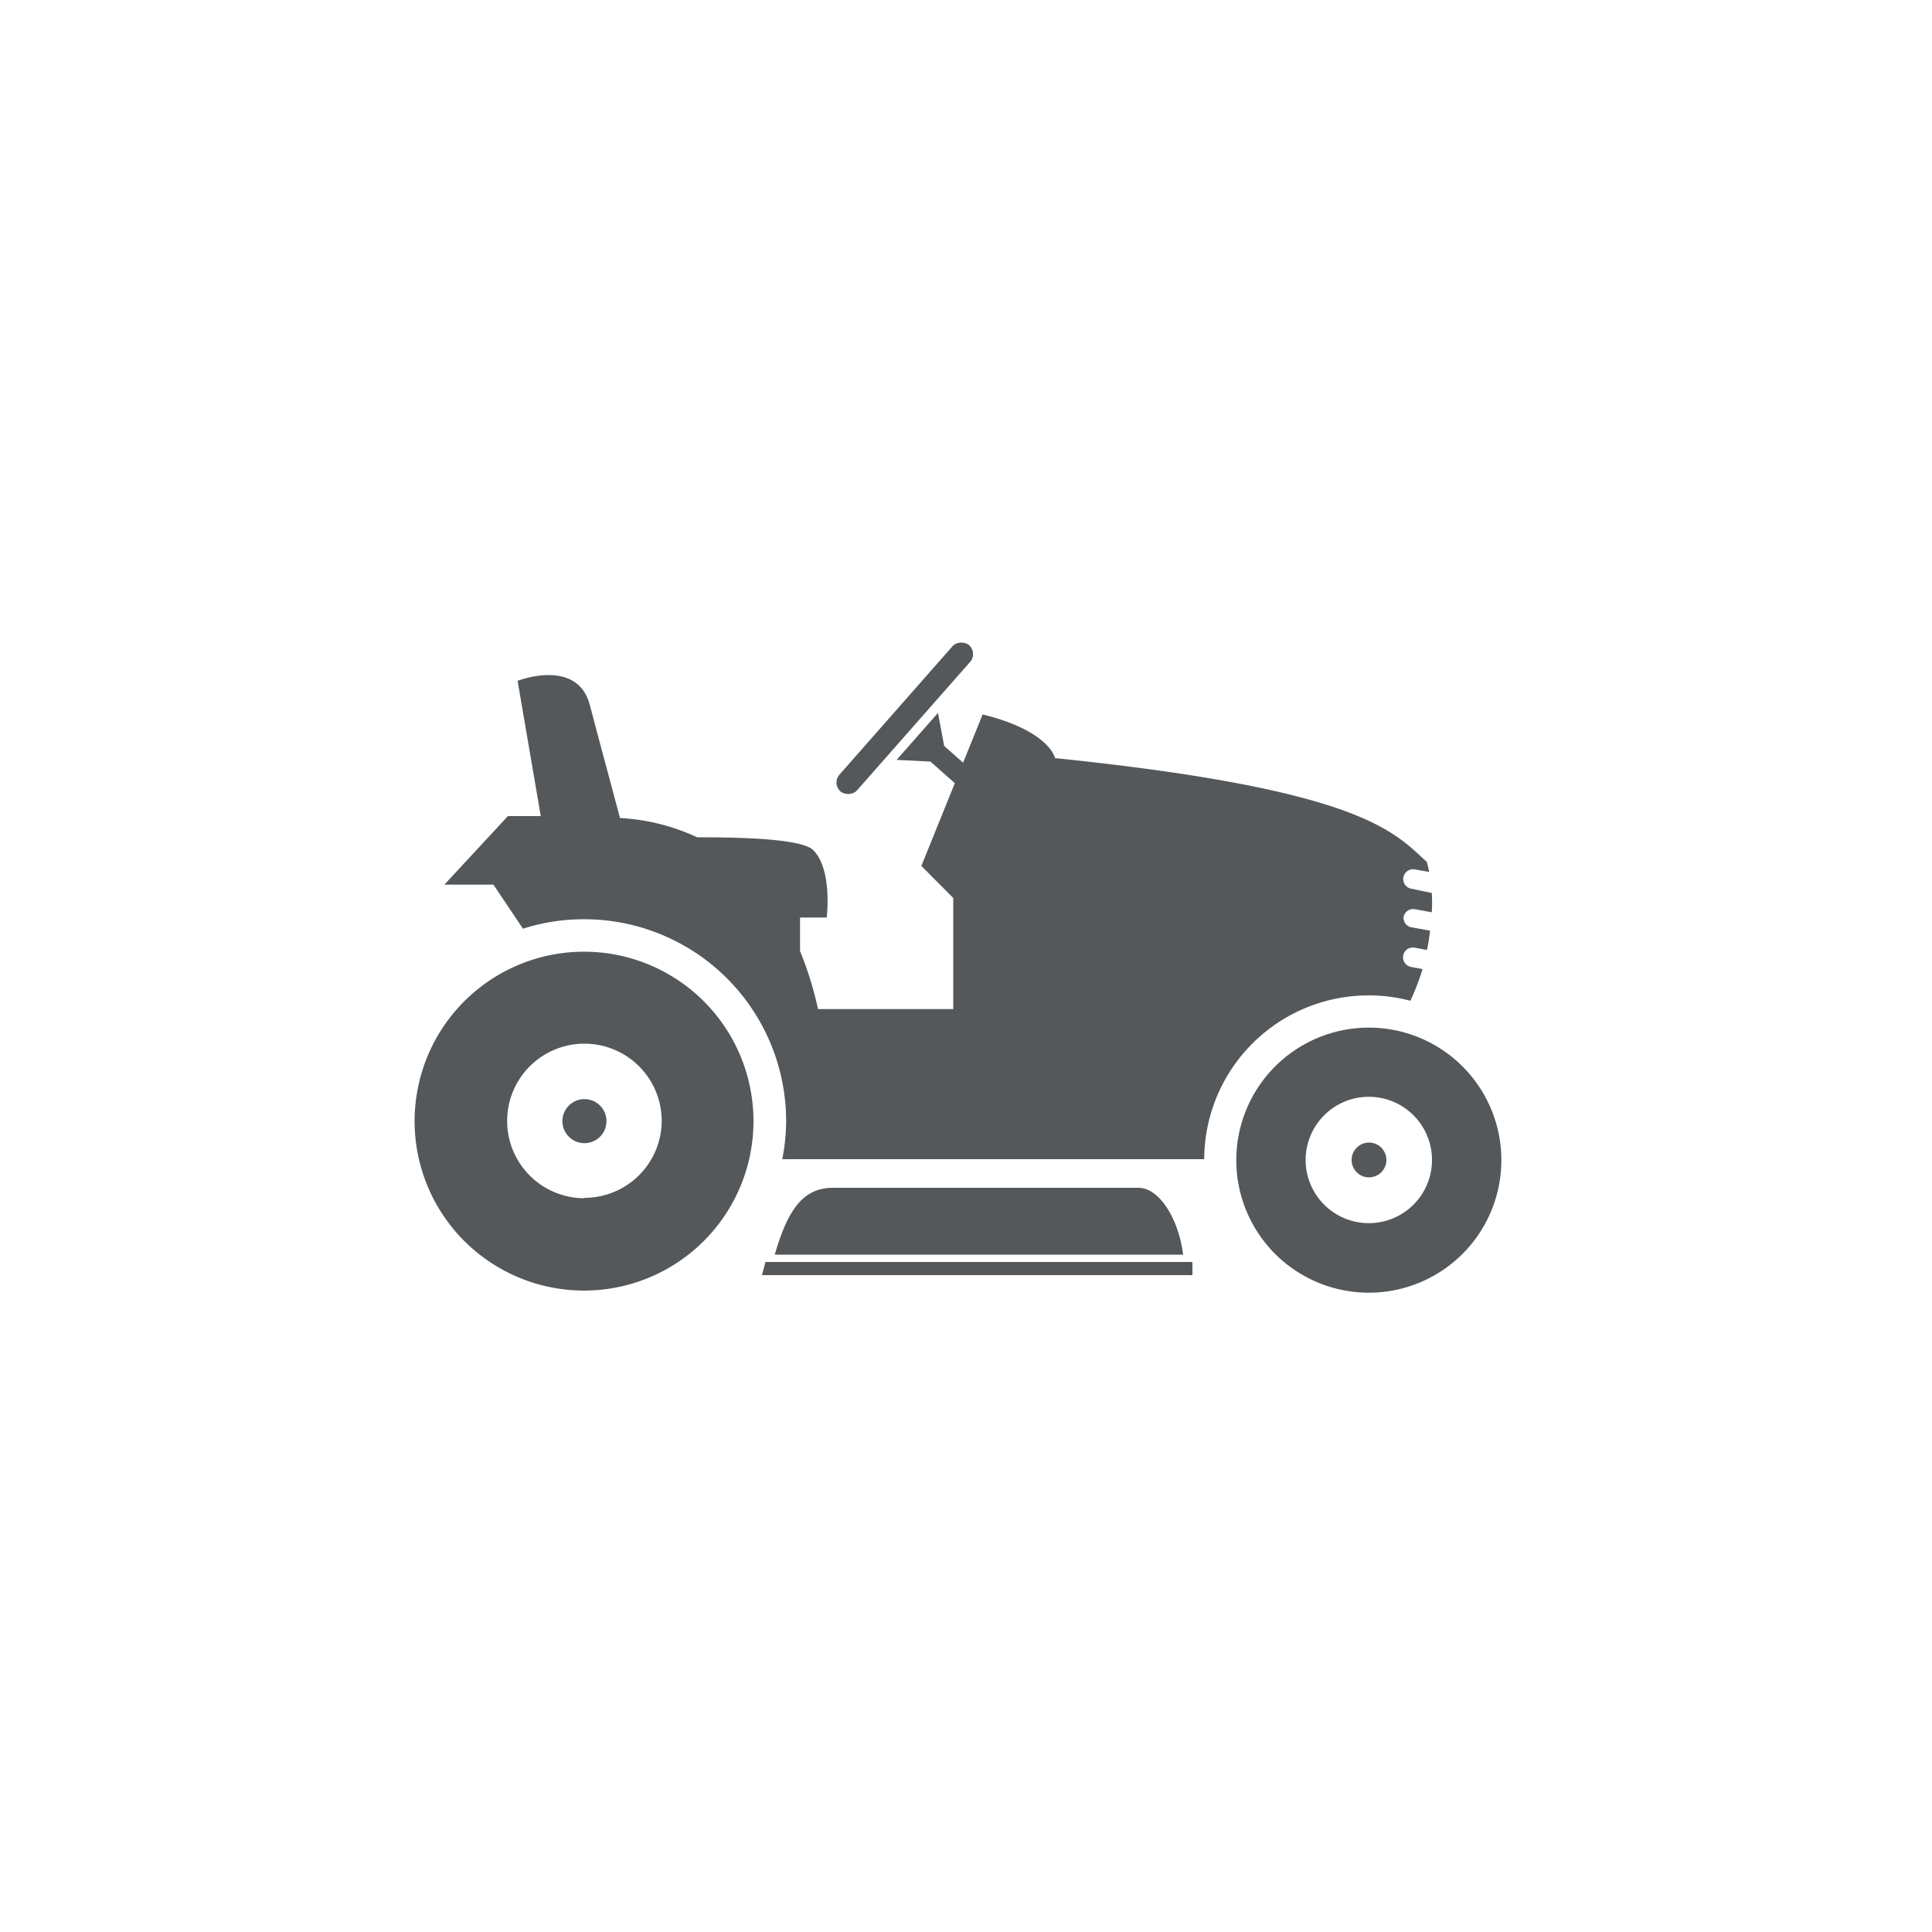
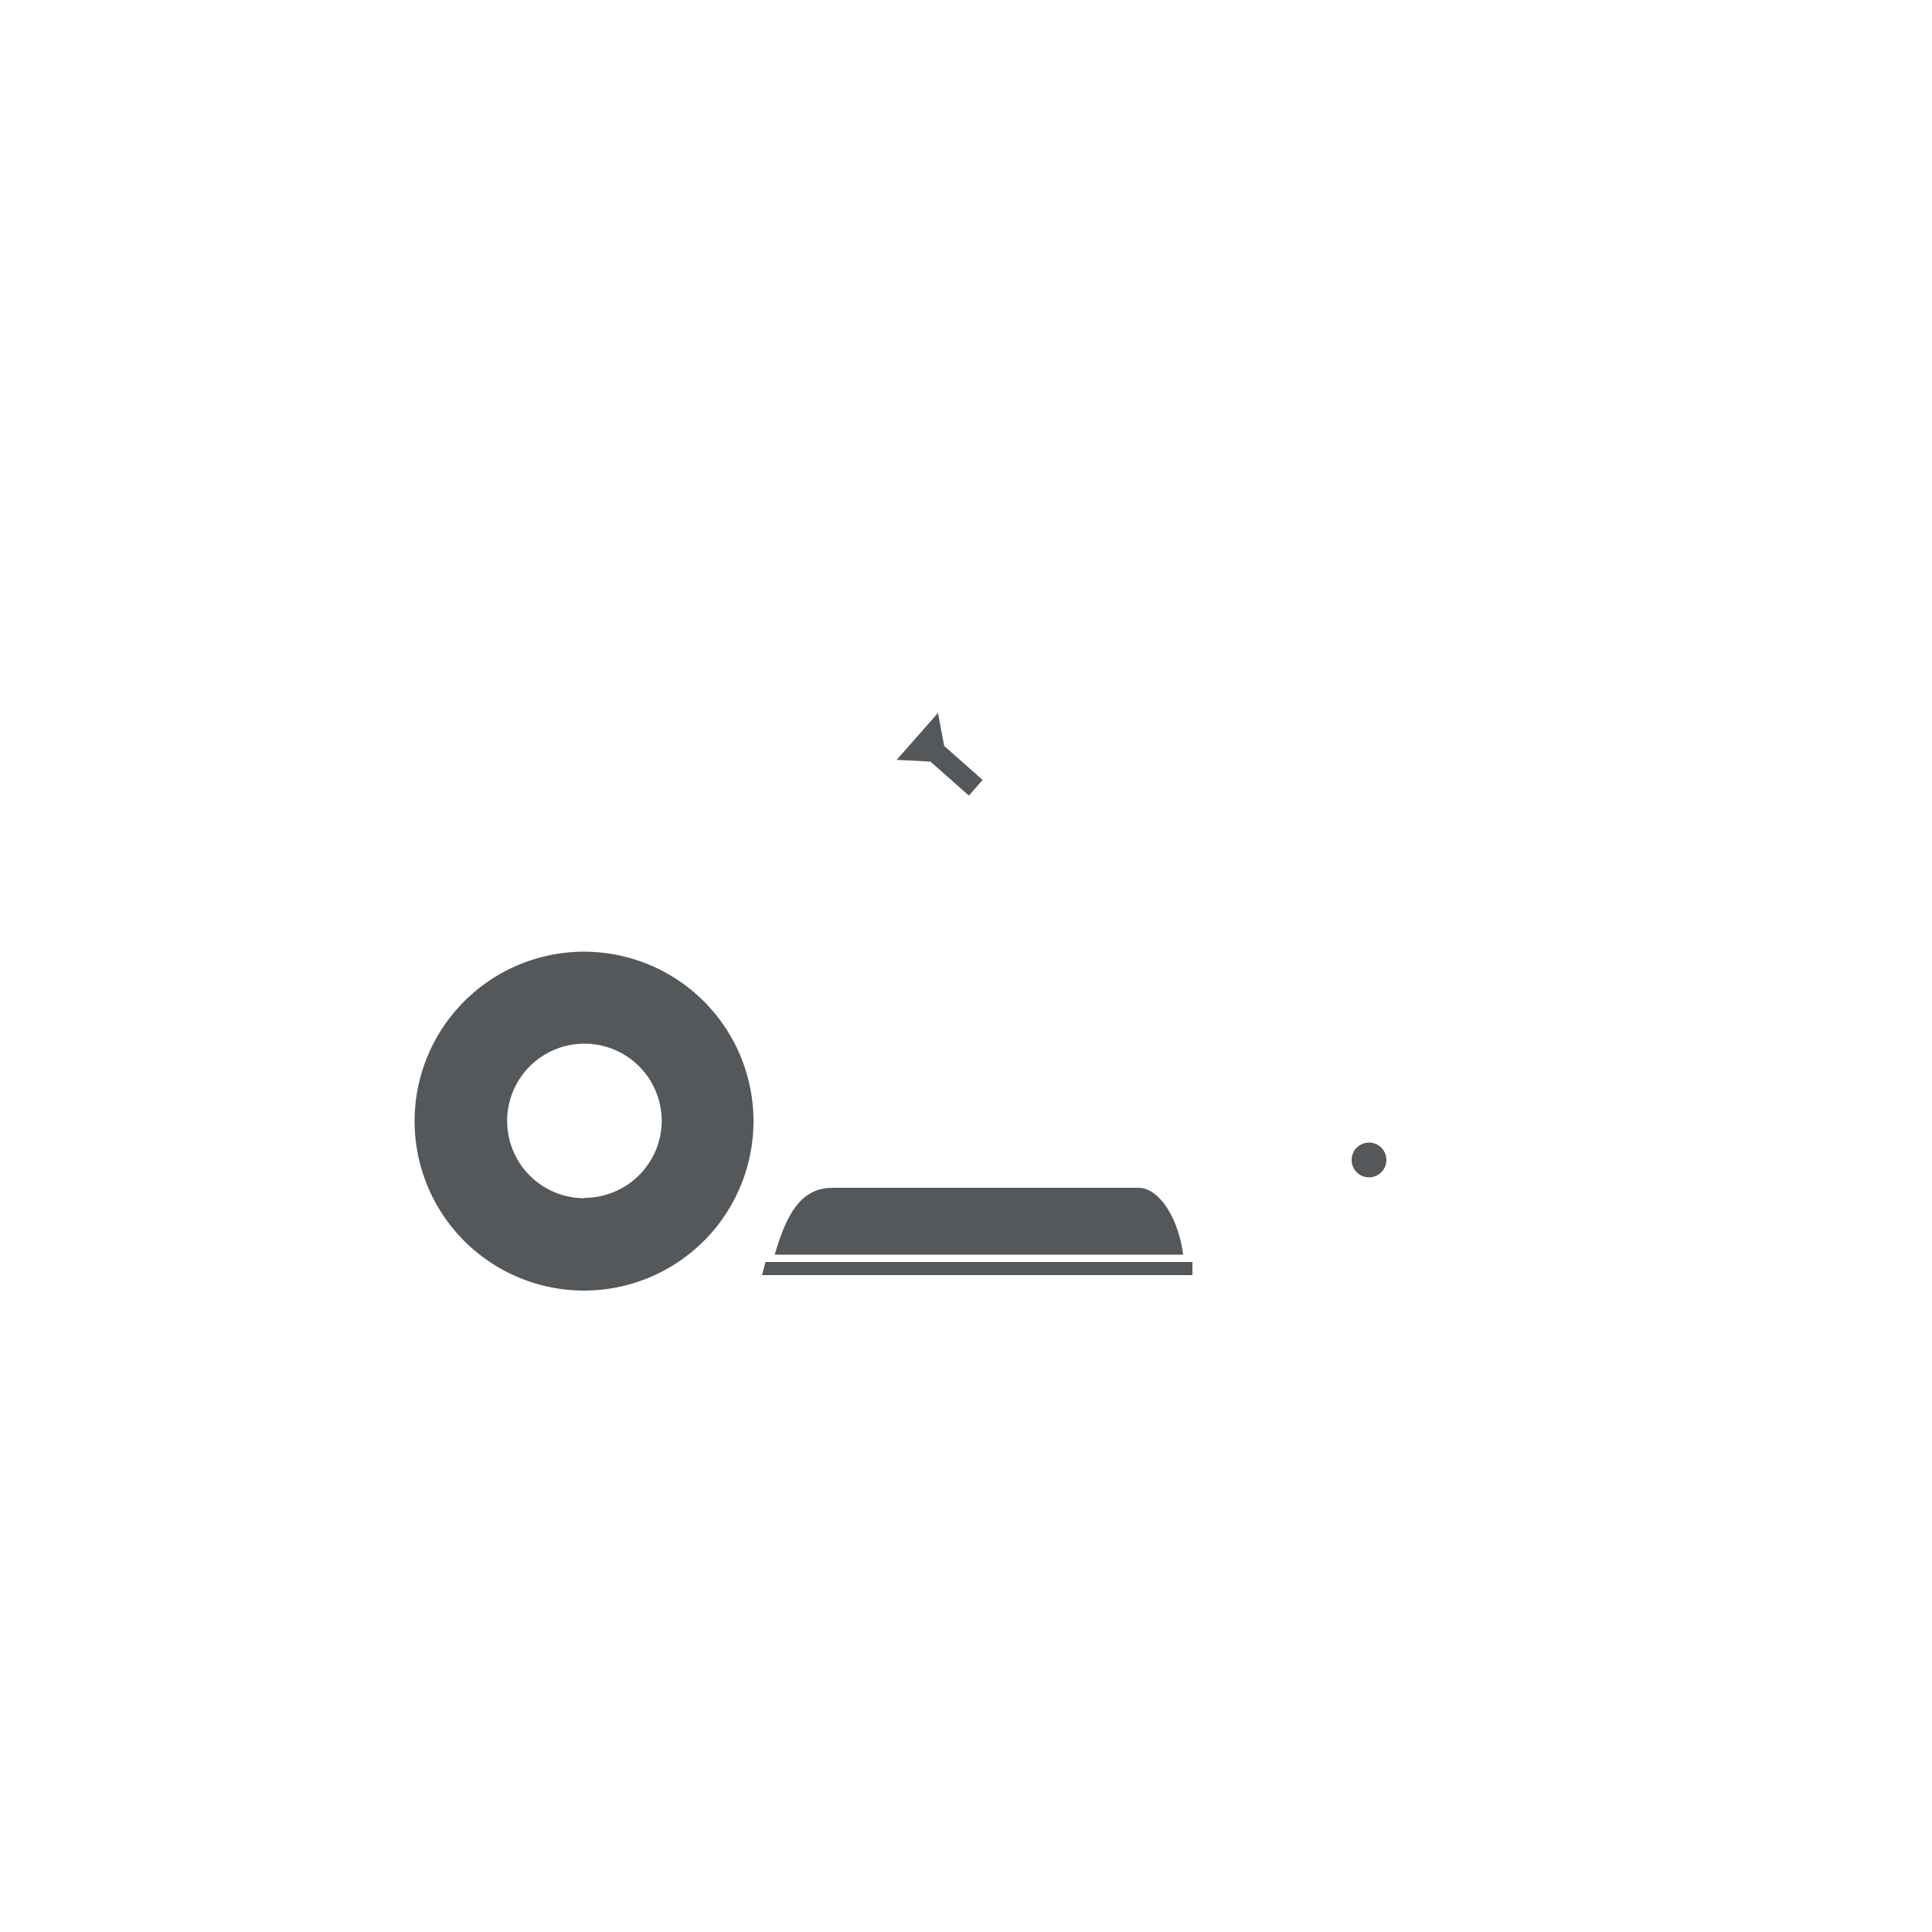
<svg xmlns="http://www.w3.org/2000/svg" id="Layer_1" data-name="Layer 1" viewBox="0 0 100 100">
  <defs>
    <style>.cls-1{fill:#54585a;}</style>
  </defs>
  <title>part finder icons - op</title>
-   <path class="cls-1" d="M70.86,53.19A6.86,6.86,0,1,0,77.71,60,6.86,6.86,0,0,0,70.86,53.19Zm0,10.12A3.27,3.27,0,1,1,74.12,60,3.27,3.27,0,0,1,70.86,63.31Z" />
  <path class="cls-1" d="M70.86,59.14a.9.9,0,1,0,.9.9A.9.9,0,0,0,70.86,59.14Z" />
  <path class="cls-1" d="M30.25,49.26A8.77,8.77,0,1,0,39,58,8.77,8.77,0,0,0,30.25,49.26Zm0,12.76a4,4,0,1,1,4-4A4,4,0,0,1,30.25,62Z" />
-   <path class="cls-1" d="M72.65,47.46a.5.5,0,0,1,.58-.4l.88.16a8.34,8.34,0,0,0,0-1L73.05,46a.5.5,0,0,1,.18-1l.74.13a4.37,4.37,0,0,0-.12-.52c-1.71-1.55-3.34-3.74-19.24-5.37,0,0-.28-1.41-3.75-2.26l-3.17,7.84,1.65,1.66v5.75h-7a17.82,17.82,0,0,0-.93-3V47.49h1.38S43.1,45,42.09,44c-.56-.56-3.48-.67-6-.66a10.8,10.8,0,0,0-4-1c-.4-1.51-1.12-4.17-1.56-5.85-.65-2.46-3.74-1.25-3.74-1.25l1.2,7h-1.7L23,45.79h2.54l1.53,2.28a10.28,10.28,0,0,1,3.15-.49A10.45,10.45,0,0,1,40.69,58a10.23,10.23,0,0,1-.2,2H62.33A8.51,8.51,0,0,1,73,51.8a12,12,0,0,0,.63-1.64l-.59-.11a.5.5,0,1,1,.18-1l.64.12c.07-.32.12-.65.16-1l-1-.18A.5.5,0,0,1,72.65,47.46Z" />
  <path class="cls-1" d="M39.44,66H61.72c0-.23,0-.45,0-.68H39.62Z" />
  <path class="cls-1" d="M58.93,61.48H43.1c-1.65,0-2.39,1.36-3,3.46H61.24C61,63.06,60,61.48,58.93,61.48Z" />
-   <rect class="cls-1" x="41.79" y="36.57" width="10.08" height="1.22" rx="0.61" ry="0.61" transform="translate(-12.02 47.76) rotate(-48.64)" />
  <polygon class="cls-1" points="50.86 40.37 48.87 38.61 48.55 36.9 46.41 39.33 48.16 39.42 50.15 41.18 50.86 40.37" />
-   <path class="cls-1" d="M30.24,56.89A1.14,1.14,0,1,0,31.39,58,1.14,1.14,0,0,0,30.24,56.89Z" />
</svg>